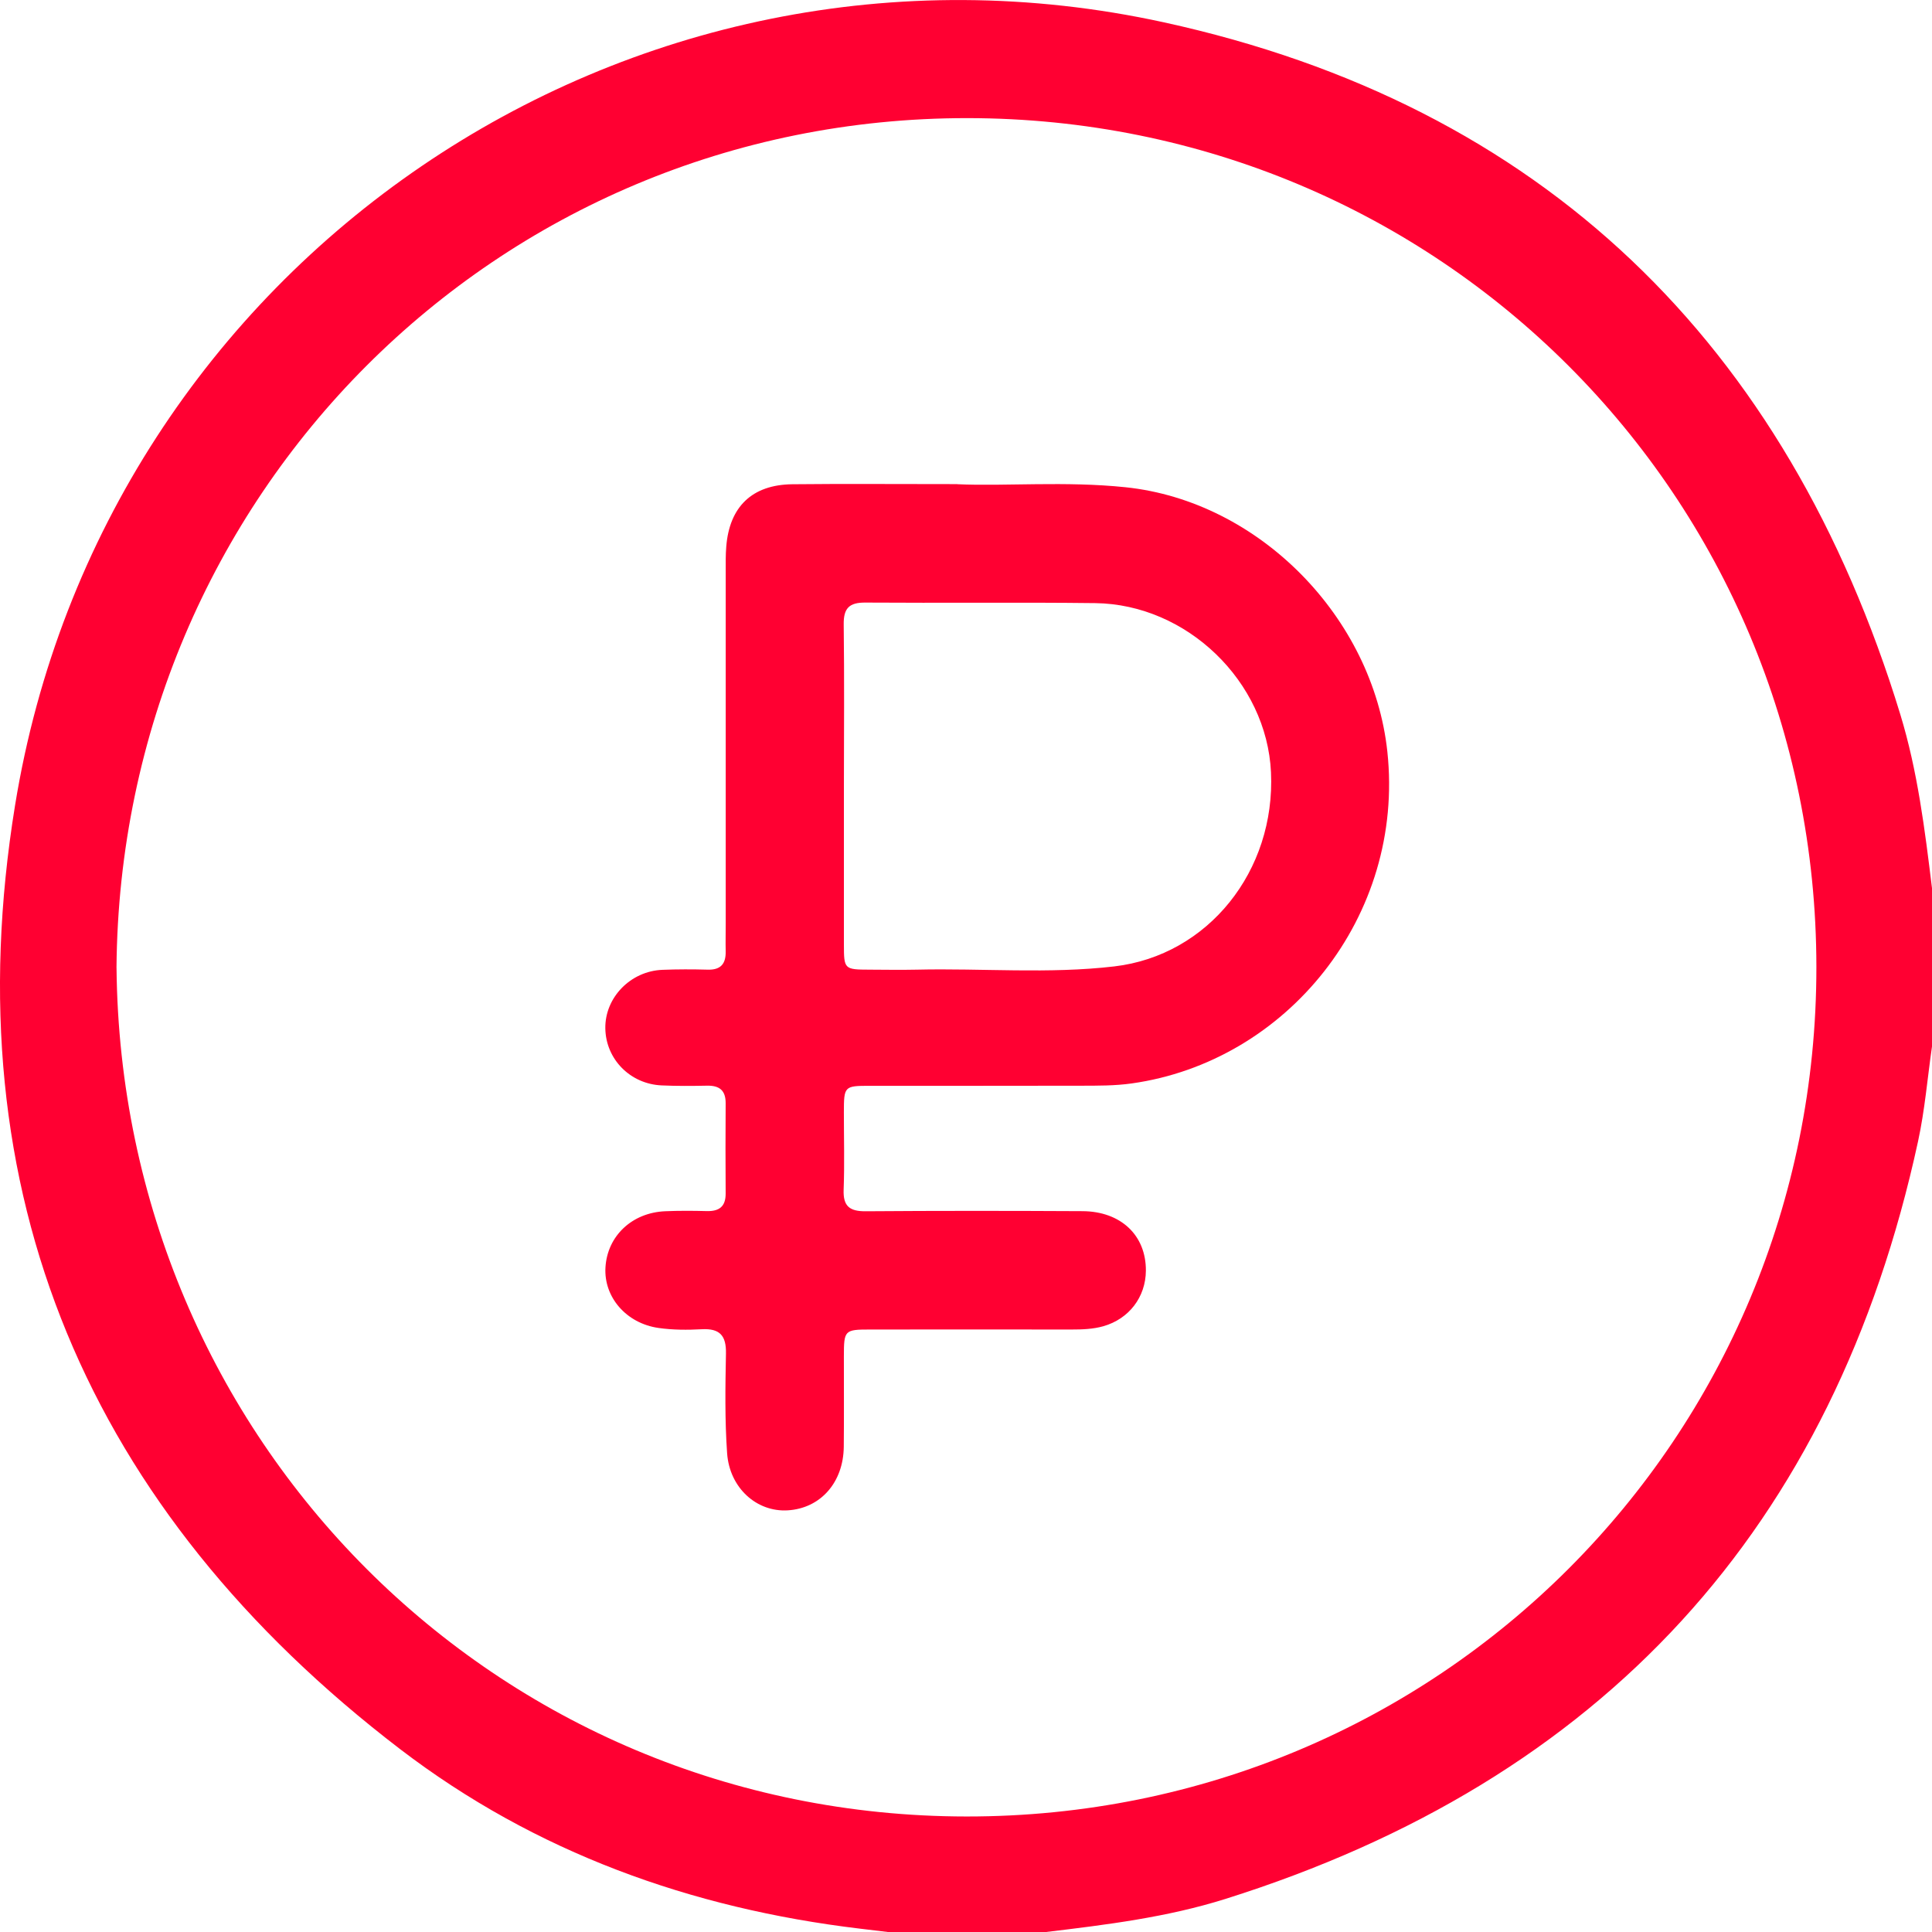
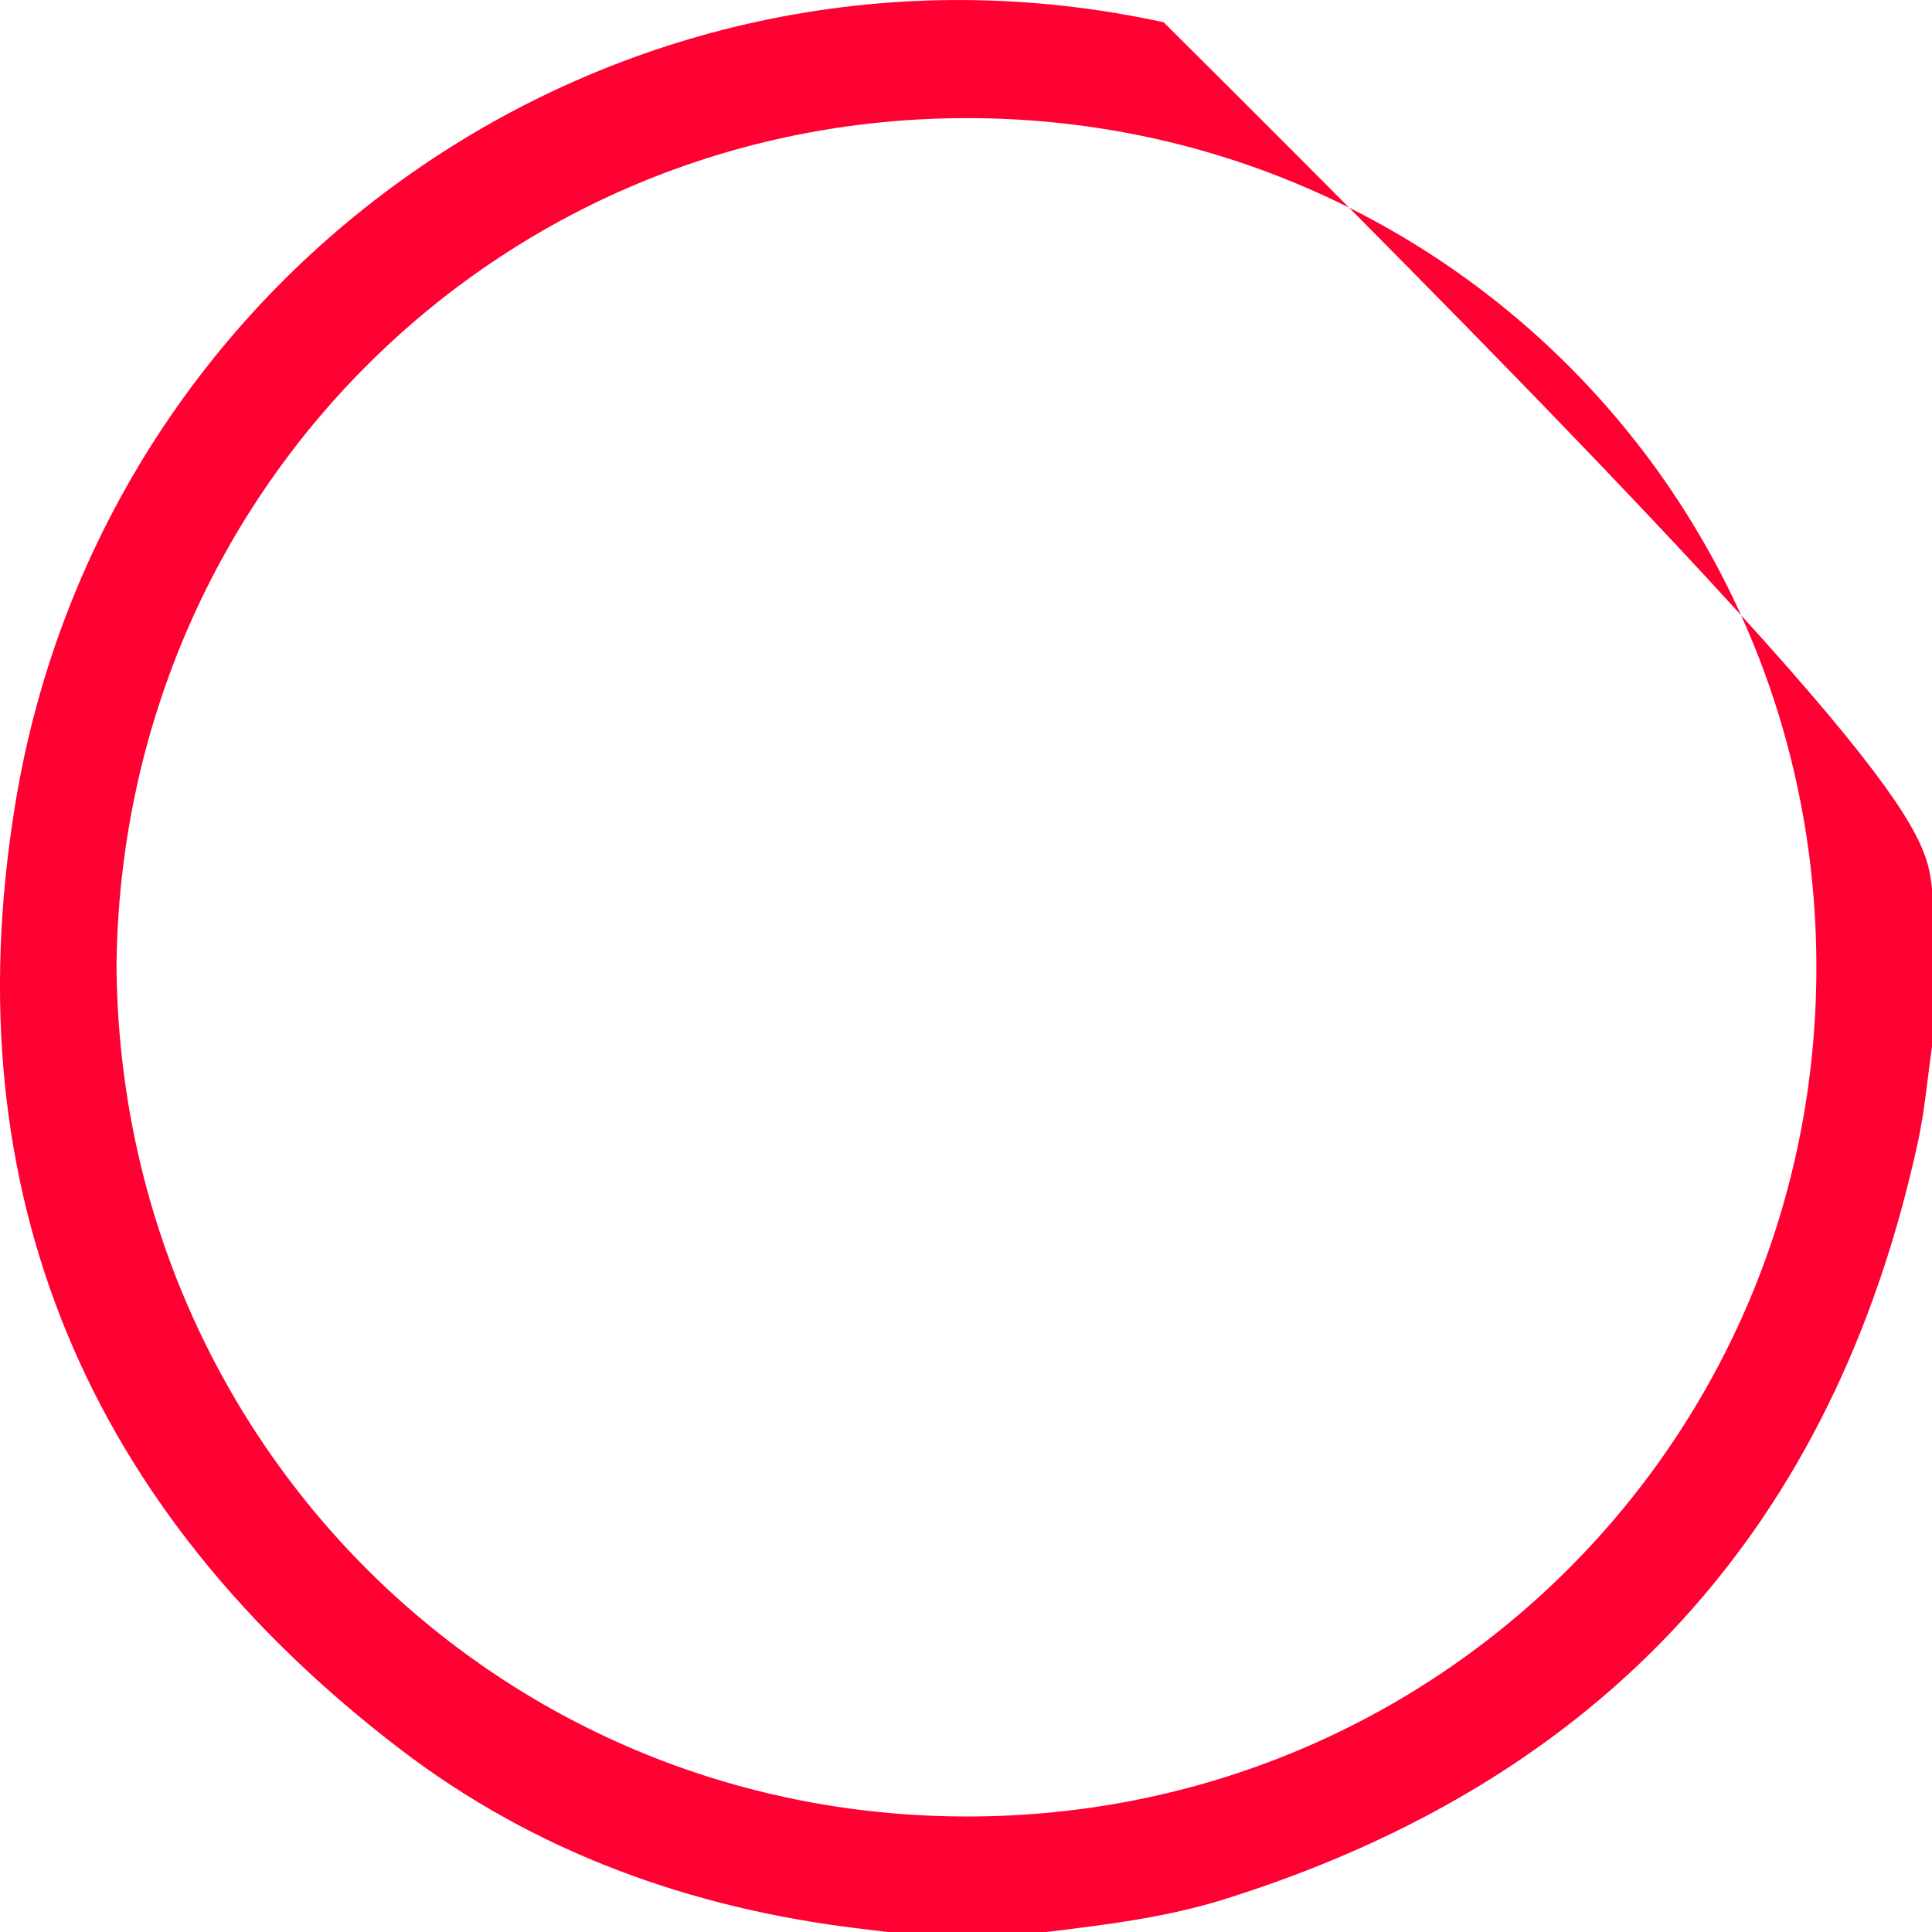
<svg xmlns="http://www.w3.org/2000/svg" width="57" height="57" viewBox="0 0 57 57" fill="none">
  <g clip-path="url(#clip0_7749_4147)">
-     <path d="M57 26.205V30.875C56.866 31.807 56.788 32.753 56.589 33.671C54.115 45.083 47.279 52.525 36.148 56.026C34.431 56.566 32.646 56.786 30.863 57H26.192C25.918 56.967 25.642 56.933 25.368 56.901C20.39 56.305 15.793 54.654 11.806 51.606C2.595 44.56 -1.416 35.191 0.445 23.755C3.051 7.732 18.521 -2.794 34.33 0.657C45.512 3.098 52.715 10.131 56.065 21.078C56.575 22.747 56.789 24.476 57 26.204V26.205ZM3.438 28.554C3.572 42.477 14.628 53.582 28.516 53.592C42.449 53.603 53.6 42.436 53.589 28.523C53.579 14.62 42.448 3.49 28.539 3.485C14.621 3.479 3.548 14.626 3.437 28.553L3.438 28.554Z" fill="#FF0032" />
-     <path d="M28.247 14.286C29.649 14.35 31.428 14.19 33.205 14.375C37.158 14.786 40.508 18.226 40.931 22.174C41.454 27.049 37.954 31.325 33.387 31.965C32.888 32.035 32.389 32.031 31.89 32.032C29.815 32.038 27.74 32.033 25.664 32.035C24.908 32.035 24.898 32.046 24.897 32.822C24.897 33.581 24.918 34.341 24.89 35.099C24.871 35.593 25.071 35.74 25.544 35.736C27.675 35.72 29.805 35.722 31.936 35.733C33.073 35.739 33.814 36.45 33.807 37.489C33.802 38.268 33.309 38.912 32.552 39.128C32.246 39.214 31.931 39.225 31.616 39.225C29.633 39.224 27.651 39.222 25.668 39.225C24.915 39.225 24.898 39.246 24.897 40.017C24.896 40.905 24.903 41.794 24.894 42.683C24.883 43.742 24.203 44.504 23.236 44.56C22.327 44.613 21.524 43.902 21.452 42.874C21.383 41.896 21.399 40.912 21.418 39.932C21.428 39.406 21.239 39.188 20.704 39.217C20.281 39.24 19.849 39.239 19.43 39.179C18.472 39.043 17.811 38.265 17.863 37.393C17.917 36.467 18.645 35.775 19.629 35.735C20.035 35.718 20.444 35.72 20.852 35.731C21.216 35.74 21.41 35.6 21.409 35.216C21.403 34.327 21.403 33.438 21.409 32.549C21.411 32.165 21.221 32.023 20.856 32.031C20.412 32.04 19.967 32.043 19.523 32.023C18.592 31.983 17.872 31.247 17.859 30.34C17.845 29.433 18.6 28.65 19.544 28.613C19.988 28.595 20.433 28.596 20.877 28.608C21.26 28.62 21.417 28.439 21.41 28.072C21.404 27.793 21.411 27.517 21.411 27.238C21.411 23.775 21.411 20.311 21.411 16.849C21.411 16.608 21.407 16.366 21.427 16.127C21.52 14.95 22.189 14.302 23.371 14.287C24.871 14.271 26.372 14.283 28.245 14.283L28.247 14.286ZM24.898 23.149C24.898 24.723 24.898 26.297 24.898 27.871C24.898 28.596 24.912 28.606 25.657 28.608C26.12 28.61 26.584 28.618 27.046 28.608C28.988 28.563 30.938 28.739 32.875 28.512C35.641 28.188 37.634 25.697 37.498 22.784C37.373 20.11 35.024 17.829 32.314 17.794C30.054 17.767 27.794 17.794 25.535 17.778C25.05 17.773 24.885 17.947 24.892 18.427C24.912 20.001 24.9 21.575 24.898 23.15V23.149Z" fill="#FF0032" />
+     <path d="M57 26.205V30.875C56.866 31.807 56.788 32.753 56.589 33.671C54.115 45.083 47.279 52.525 36.148 56.026C34.431 56.566 32.646 56.786 30.863 57H26.192C25.918 56.967 25.642 56.933 25.368 56.901C20.39 56.305 15.793 54.654 11.806 51.606C2.595 44.56 -1.416 35.191 0.445 23.755C3.051 7.732 18.521 -2.794 34.33 0.657C56.575 22.747 56.789 24.476 57 26.204V26.205ZM3.438 28.554C3.572 42.477 14.628 53.582 28.516 53.592C42.449 53.603 53.6 42.436 53.589 28.523C53.579 14.62 42.448 3.49 28.539 3.485C14.621 3.479 3.548 14.626 3.437 28.553L3.438 28.554Z" fill="#FF0032" />
  </g>
  <defs>
    <clipPath id="clip0_7749_4147">
      <rect width="57" height="57" fill="white" />
    </clipPath>
  </defs>
</svg>